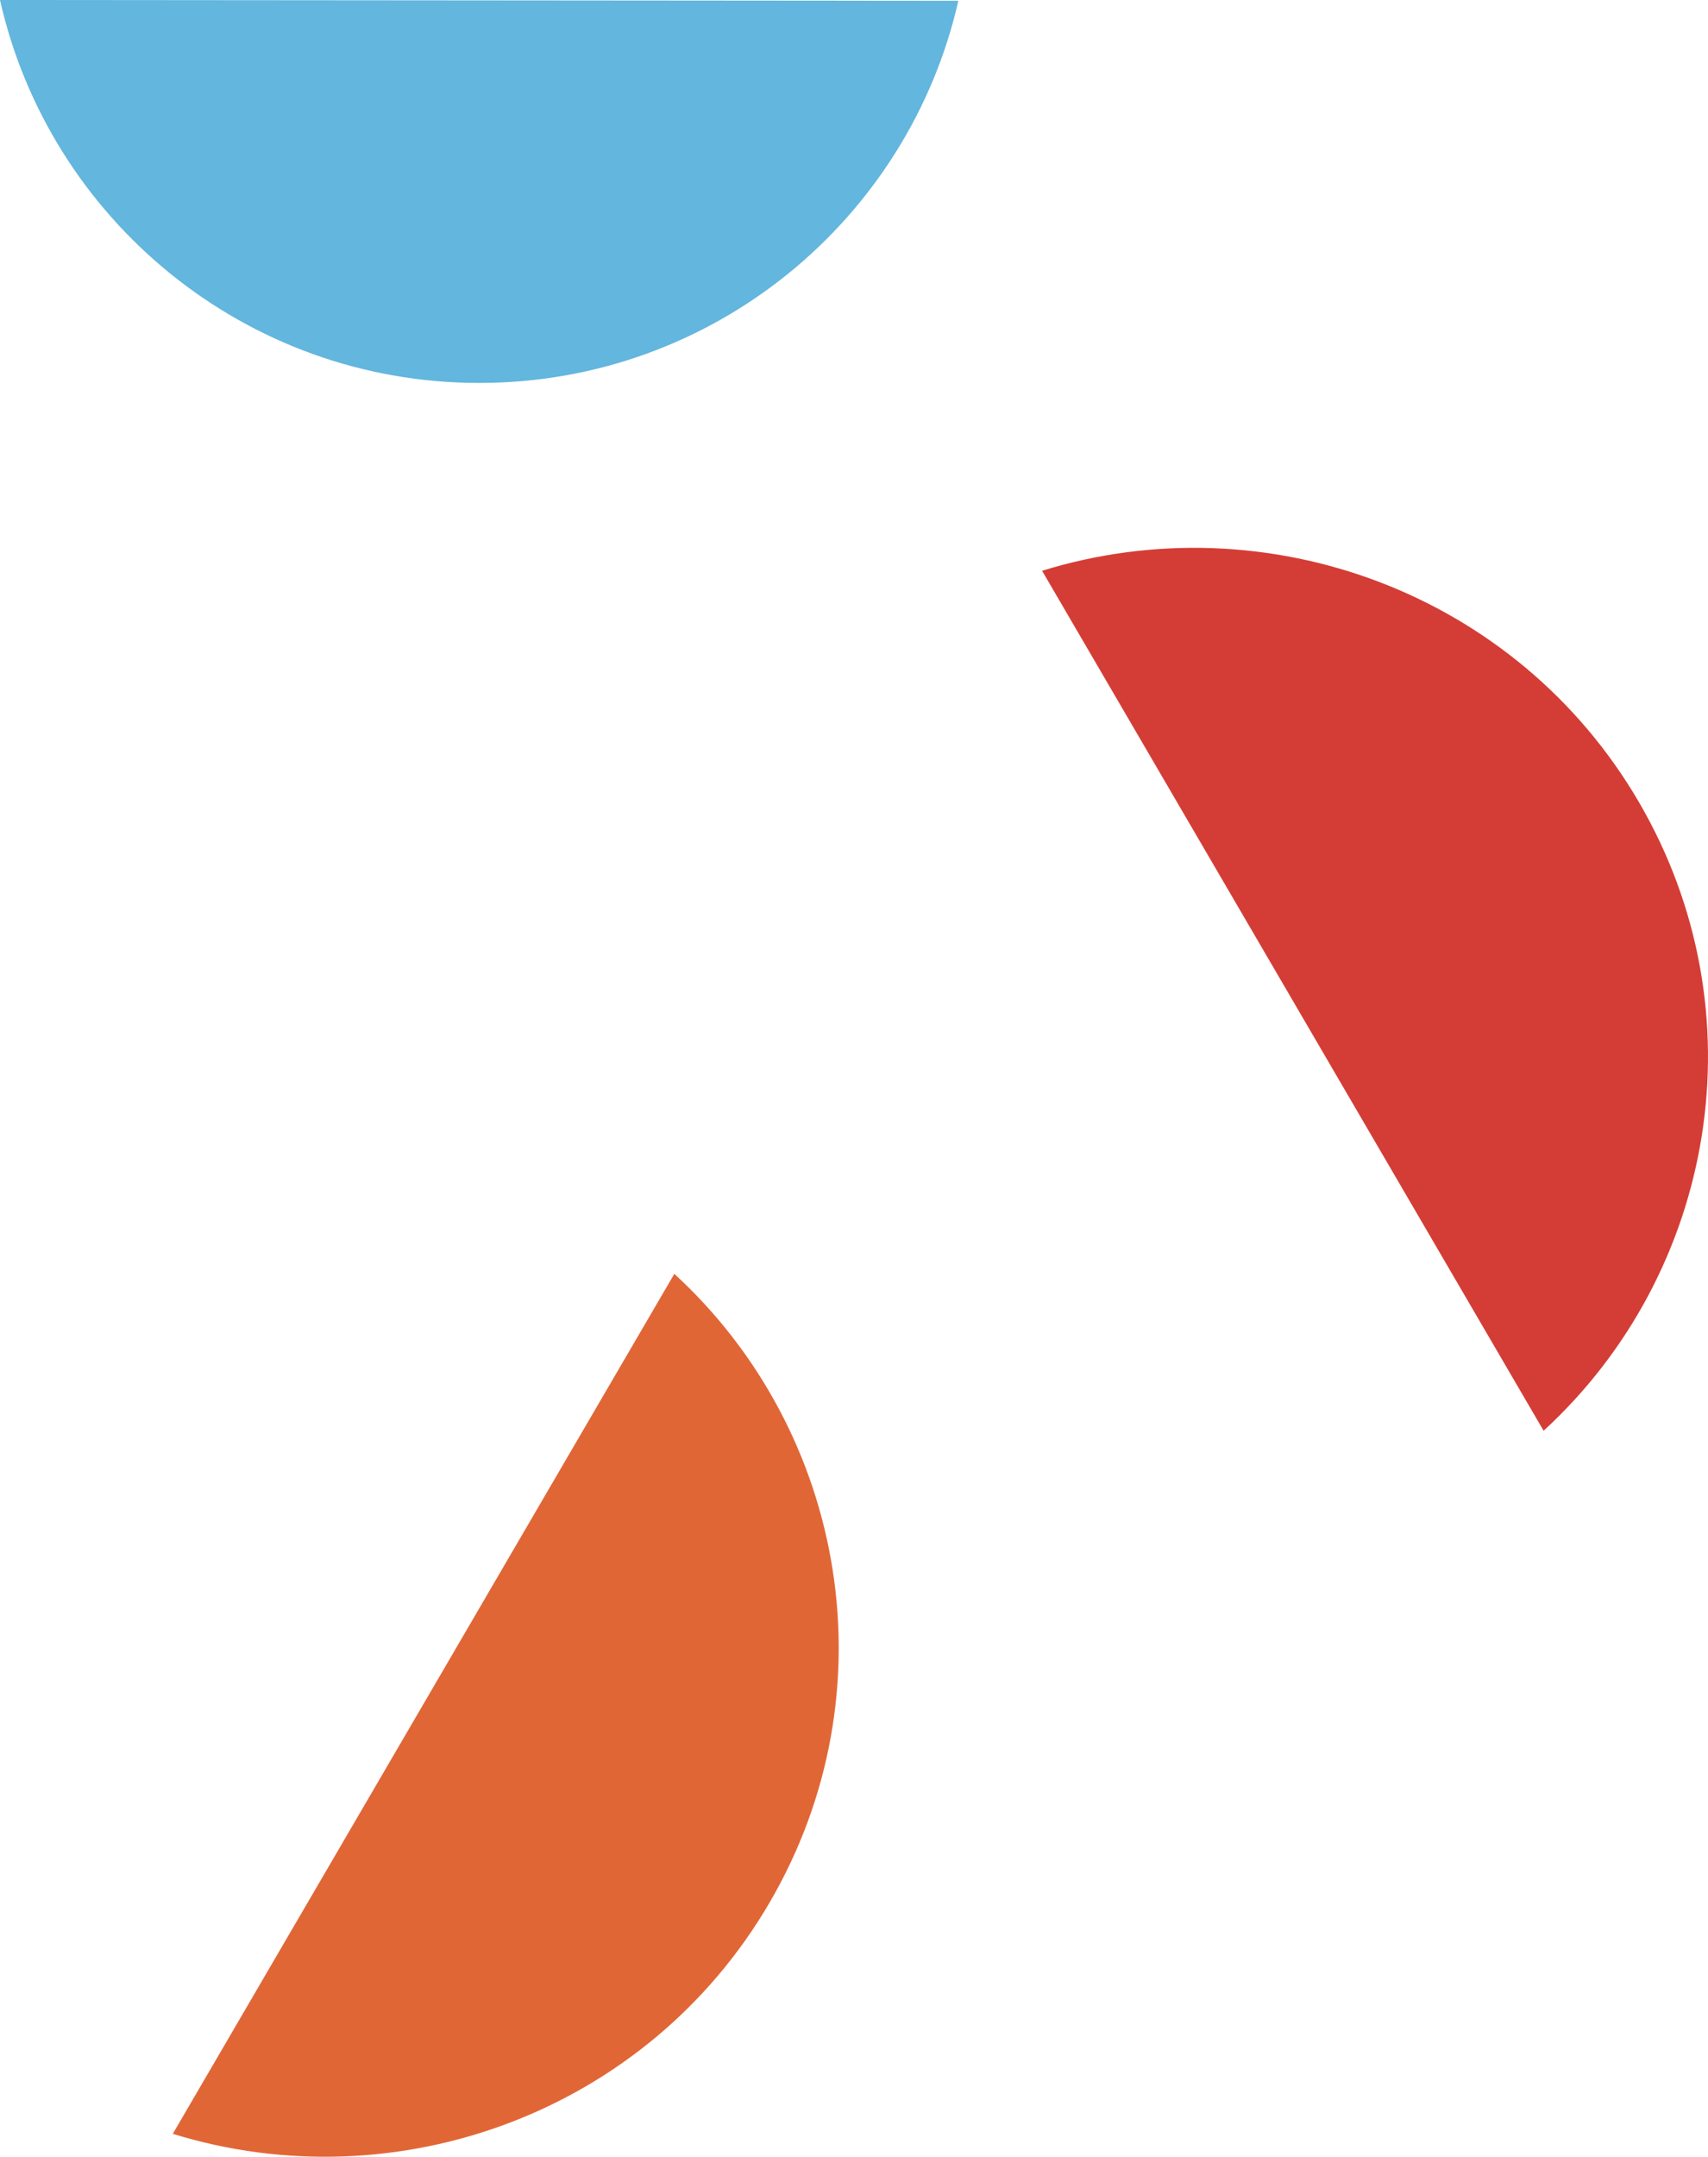
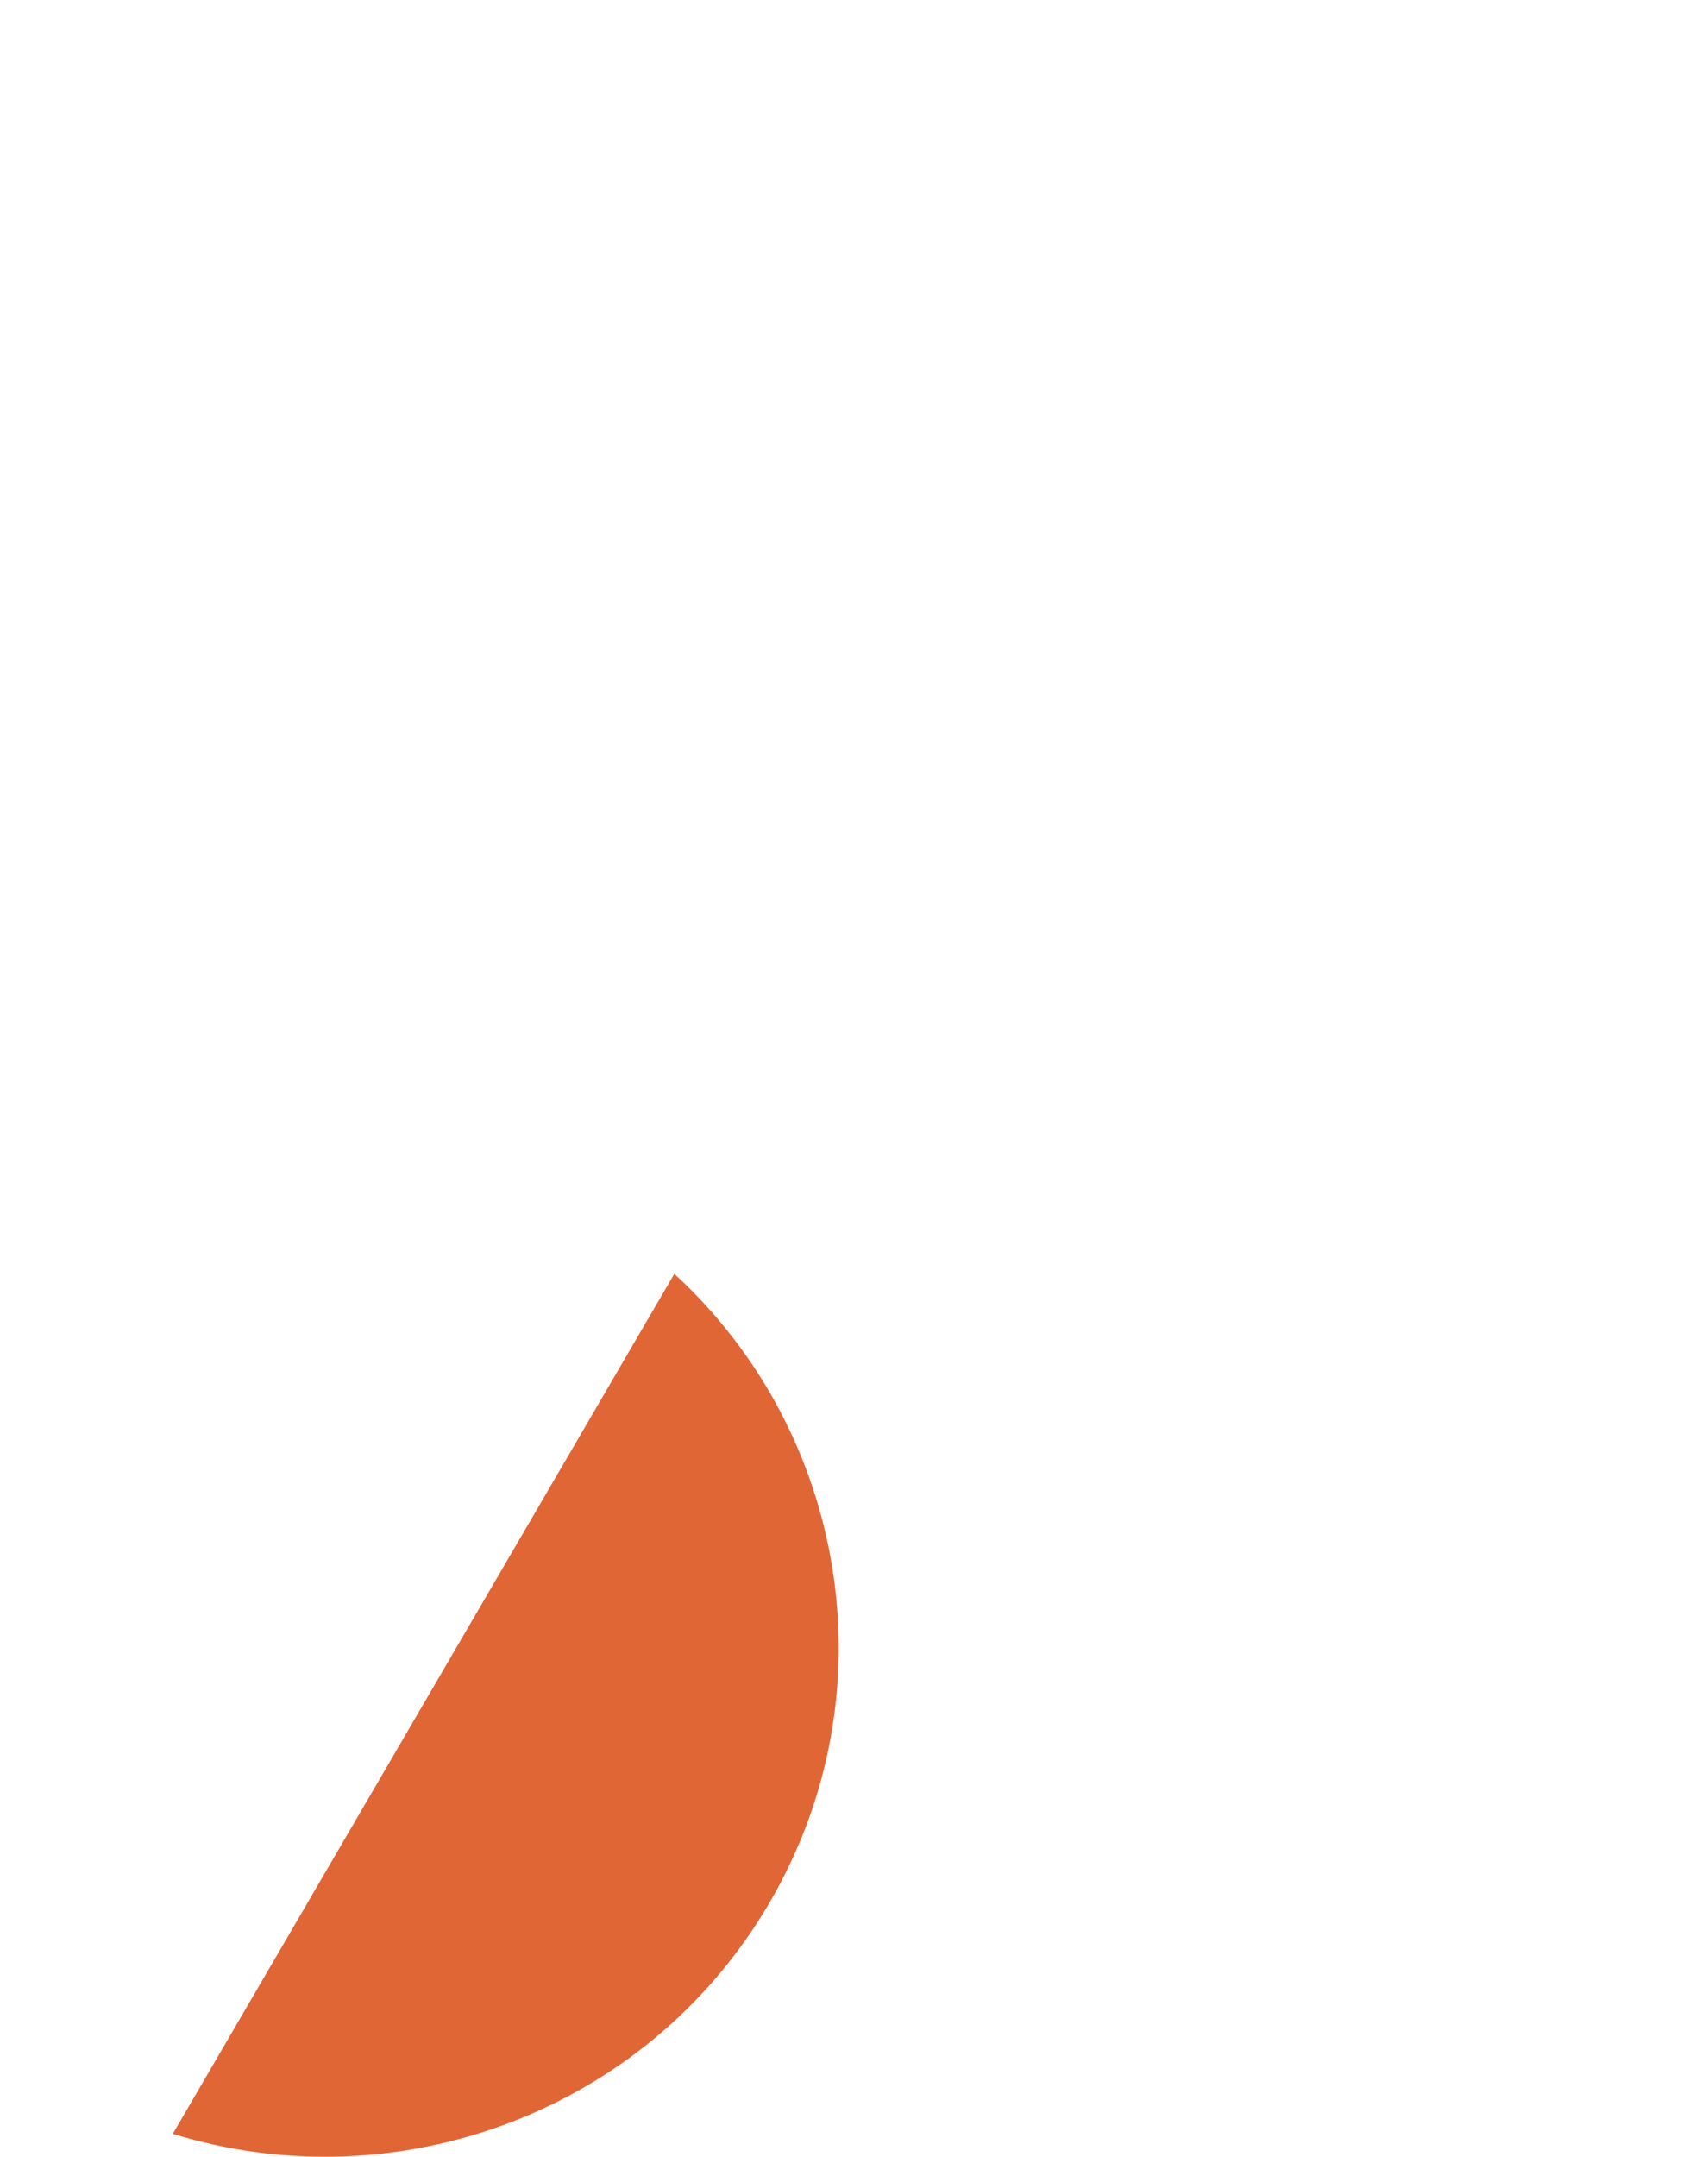
<svg xmlns="http://www.w3.org/2000/svg" width="1285px" height="1622px" viewBox="0 0 1285 1622" version="1.1">
  <title>patient-story-bg</title>
  <desc>Created with Sketch.</desc>
  <g id="Page-1" stroke="none" stroke-width="1" fill="none" fill-rule="evenodd">
    <g id="Artboard" transform="translate(-203, -170)" fill-rule="nonzero">
      <g id="patient-story-bg" transform="translate(203, 170)">
-         <path d="M360.261,288 C536.311,288.147 683.608,165.242 721,0.589 L0,-1.99666999e-06 C37.122,164.715 184.223,287.853 360.261,288 Z" id="Path" fill="#63B6DD" />
        <path d="M579.024,1430.78 C671.153,1272.87 636.869,1076.92 507.319,958 L130,1604.75 C298.54,1656.85 486.895,1588.69 579.024,1430.78 Z" id="Path" fill="#E16636" />
-         <path d="M1233.024,603.224 C1325.153,761.133 1290.869,957.076 1161.319,1076 L784,429.25 C952.54,377.153 1140.895,445.314 1233.024,603.224 Z" id="Path" fill="#D43D35" />
      </g>
    </g>
  </g>
</svg>